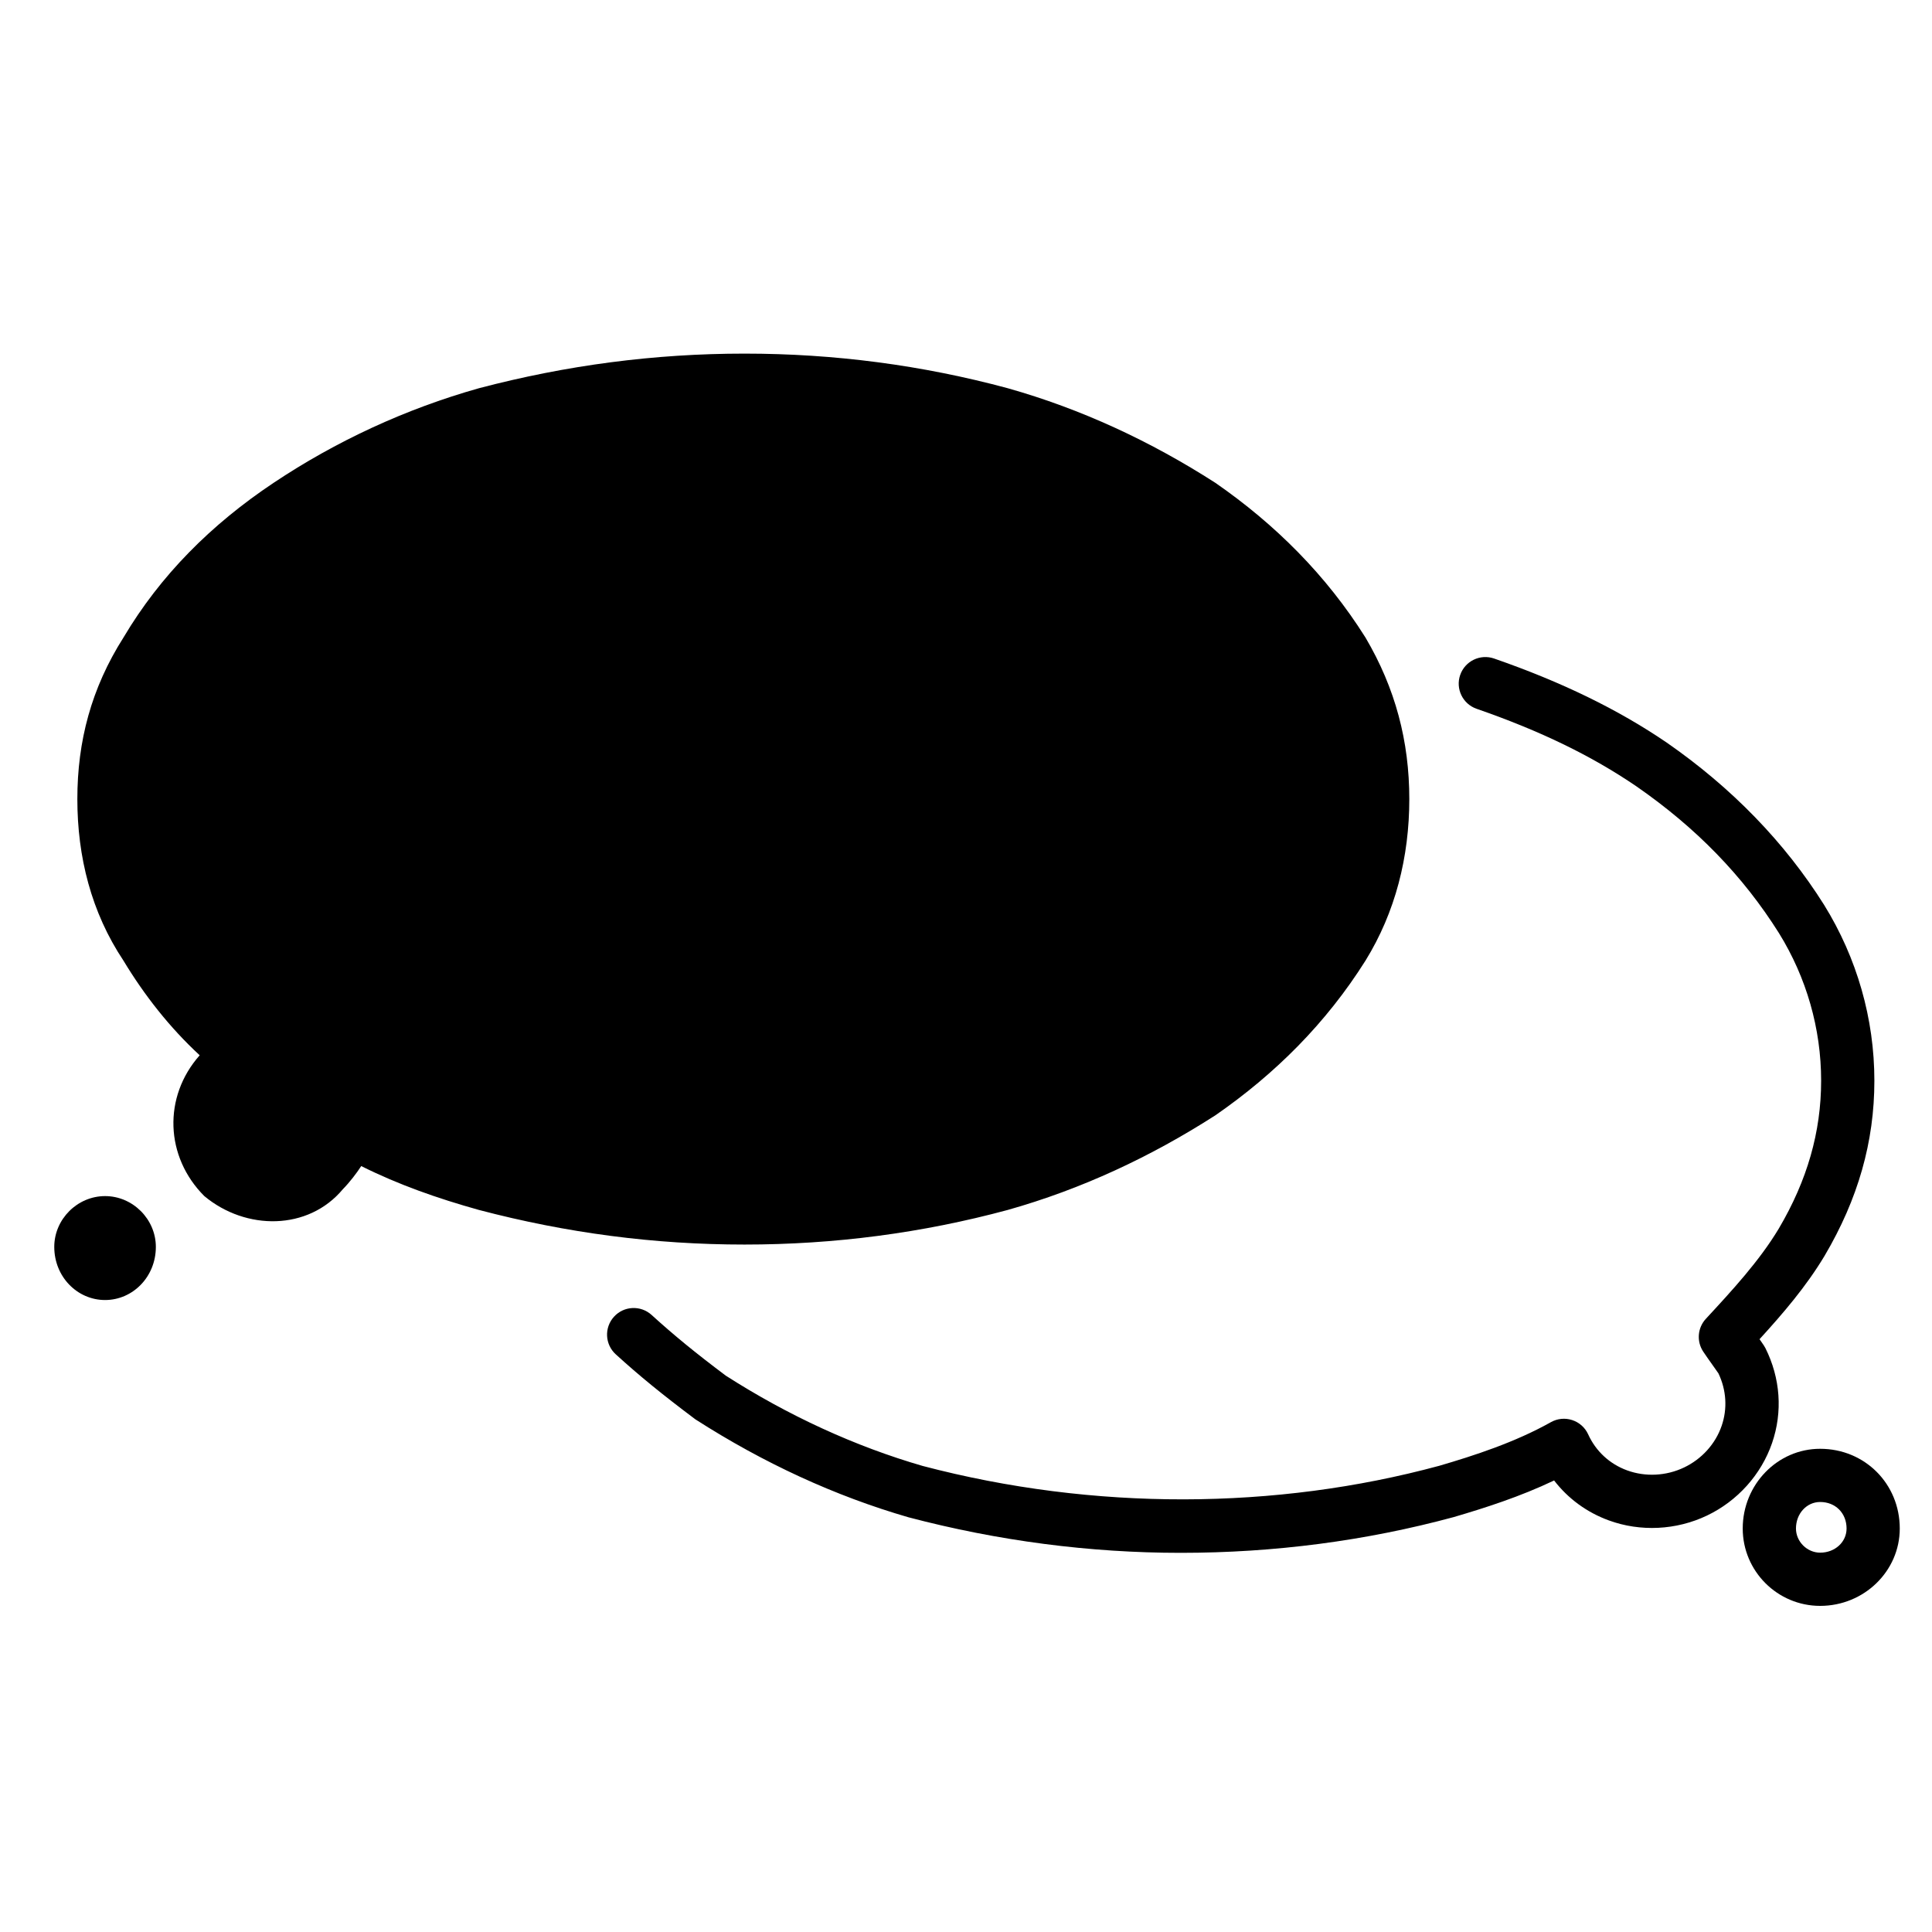
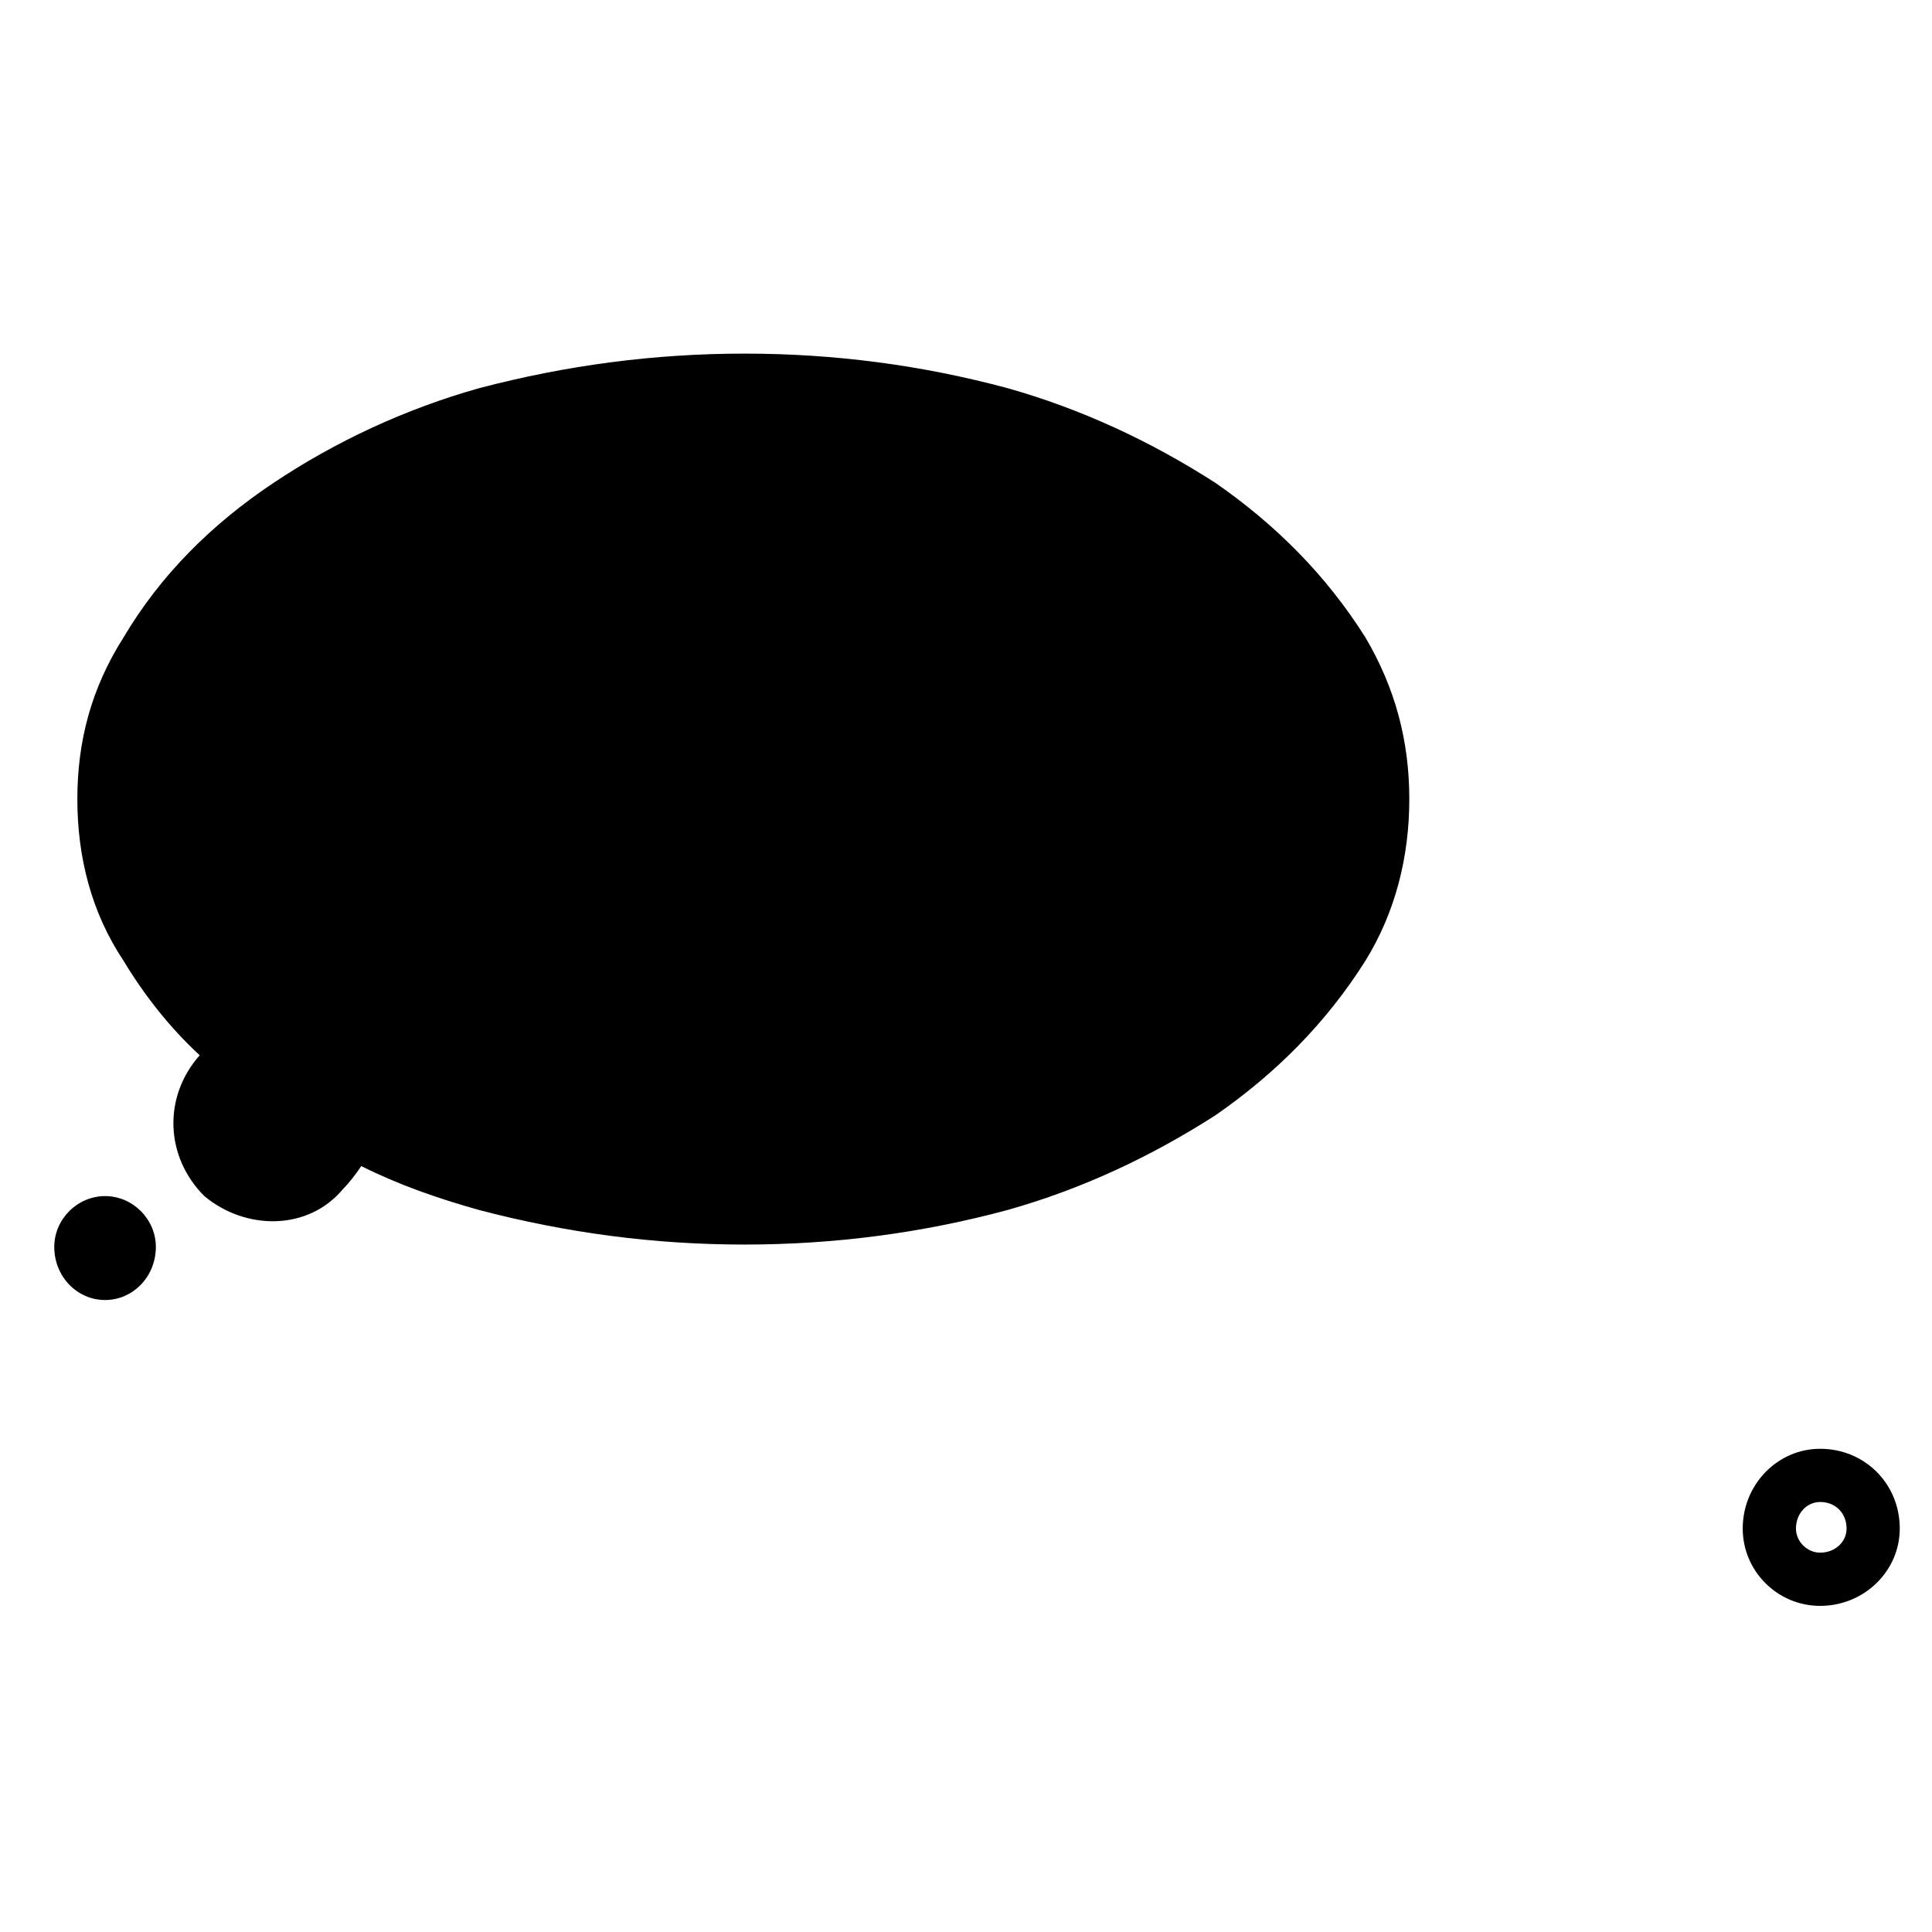
<svg xmlns="http://www.w3.org/2000/svg" fill="#000000" width="800px" height="800px" version="1.1" viewBox="144 144 512 512">
  <g>
-     <path d="m590.29 532.9c-4.734 2.258-10.238 2.535-15.094 0.762-4.613-1.684-8.281-5.066-10.316-9.547-0.816-1.793-2.352-3.168-4.227-3.777-1.879-0.621-3.926-0.414-5.648 0.551-9.496 5.34-20.363 8.867-29.609 11.566-43.277 11.715-91.5 11.98-136.88 0.035-17.961-5.199-35.66-13.352-52.176-23.93-8.031-6.031-13.73-10.695-19.664-16.09-2.883-2.621-7.352-2.41-9.965 0.48-2.621 2.883-2.41 7.34 0.48 9.965 6.281 5.715 12.277 10.609 21.098 17.227 18.094 11.613 37.035 20.328 56.461 25.953 23.738 6.254 48.012 9.422 72.156 9.422 24.773 0 49.051-3.176 72.309-9.465 8.266-2.422 17.645-5.422 26.641-9.715 3.688 4.797 8.676 8.465 14.516 10.59 8.383 3.059 17.855 2.59 25.98-1.281 8.09-3.856 14.383-10.855 17.266-19.227 2.848-8.277 2.211-17.211-1.77-25.164-0.137-0.266-0.289-0.52-0.449-0.762-0.332-0.5-0.711-1.039-1.102-1.594 6.195-6.793 12.328-13.91 17.23-22.086 8.887-15.059 13.203-30.242 13.203-46.41 0-16.402-4.594-32.492-13.312-46.582-10.445-16.605-24.484-31.078-41.766-43.062-12.871-8.766-27.824-16.043-45.711-22.25-3.672-1.266-7.688 0.672-8.973 4.352-1.281 3.68 0.676 7.699 4.352 8.973 16.922 5.875 30.395 12.41 42.34 20.547 15.887 11.008 28.254 23.746 37.785 38.902 7.309 11.809 11.176 25.332 11.176 39.109 0 13.578-3.68 26.41-11.227 39.203-5.144 8.57-12.352 16.363-19.32 23.902-2.207 2.383-2.5 5.969-0.707 8.68 0.684 1.031 1.543 2.242 2.394 3.438 0.578 0.812 1.152 1.617 1.648 2.344 2.106 4.438 2.414 9.344 0.855 13.879-1.637 4.797-5.281 8.828-9.98 11.062z" />
    <path d="m605.84 549.07c0 11.305 9.203 20.504 20.52 20.504 11.637 0 21.098-9.199 21.098-20.504 0-11.848-9.27-21.125-21.098-21.125-11.309-0.004-20.52 9.473-20.52 21.125zm27.52 0c0 3.594-3.074 6.402-6.996 6.402-3.477 0-6.414-2.938-6.414-6.402 0-3.941 2.82-7.027 6.414-7.027 4.055 0 6.996 2.953 6.996 7.027z" />
    <path d="m196.92 423.66c-9.77 11.023-9.176 26.914 1.223 37.312 11.02 9.18 27.543 9.18 36.723-1.828 1.812-1.84 3.668-4.281 4.863-6.125 9.801 4.902 20.203 8.566 31.223 11.637 23.242 6.109 46.48 9.164 70.348 9.164 23.844 0 47.086-3.055 69.738-9.164 19.566-5.512 37.906-14.082 55.055-25.09 15.891-11.004 29.367-24.461 39.766-40.977 7.941-12.848 11.621-27.539 11.621-42.832 0-15.285-3.68-29.352-11.621-42.812-10.395-16.516-23.871-29.973-39.766-40.984-17.145-11.012-35.488-19.566-55.055-25.086-22.652-6.106-45.887-9.164-69.738-9.164-23.867 0-47.105 3.059-70.348 9.164-19.566 5.516-37.945 14.07-54.457 25.086-16.5 11.012-29.973 24.469-39.77 40.984-8.551 13.457-12.227 27.527-12.227 42.812 0 15.297 3.672 29.992 12.227 42.832 5.531 9.168 12.25 17.727 20.195 25.07z" />
    <path d="m171.85 488.52c7.324 0 13.453-6.133 13.453-14.082 0-7.34-6.125-13.461-13.453-13.461-7.344 0-13.469 6.121-13.469 13.461 0.004 7.953 6.125 14.082 13.469 14.082z" />
  </g>
</svg>